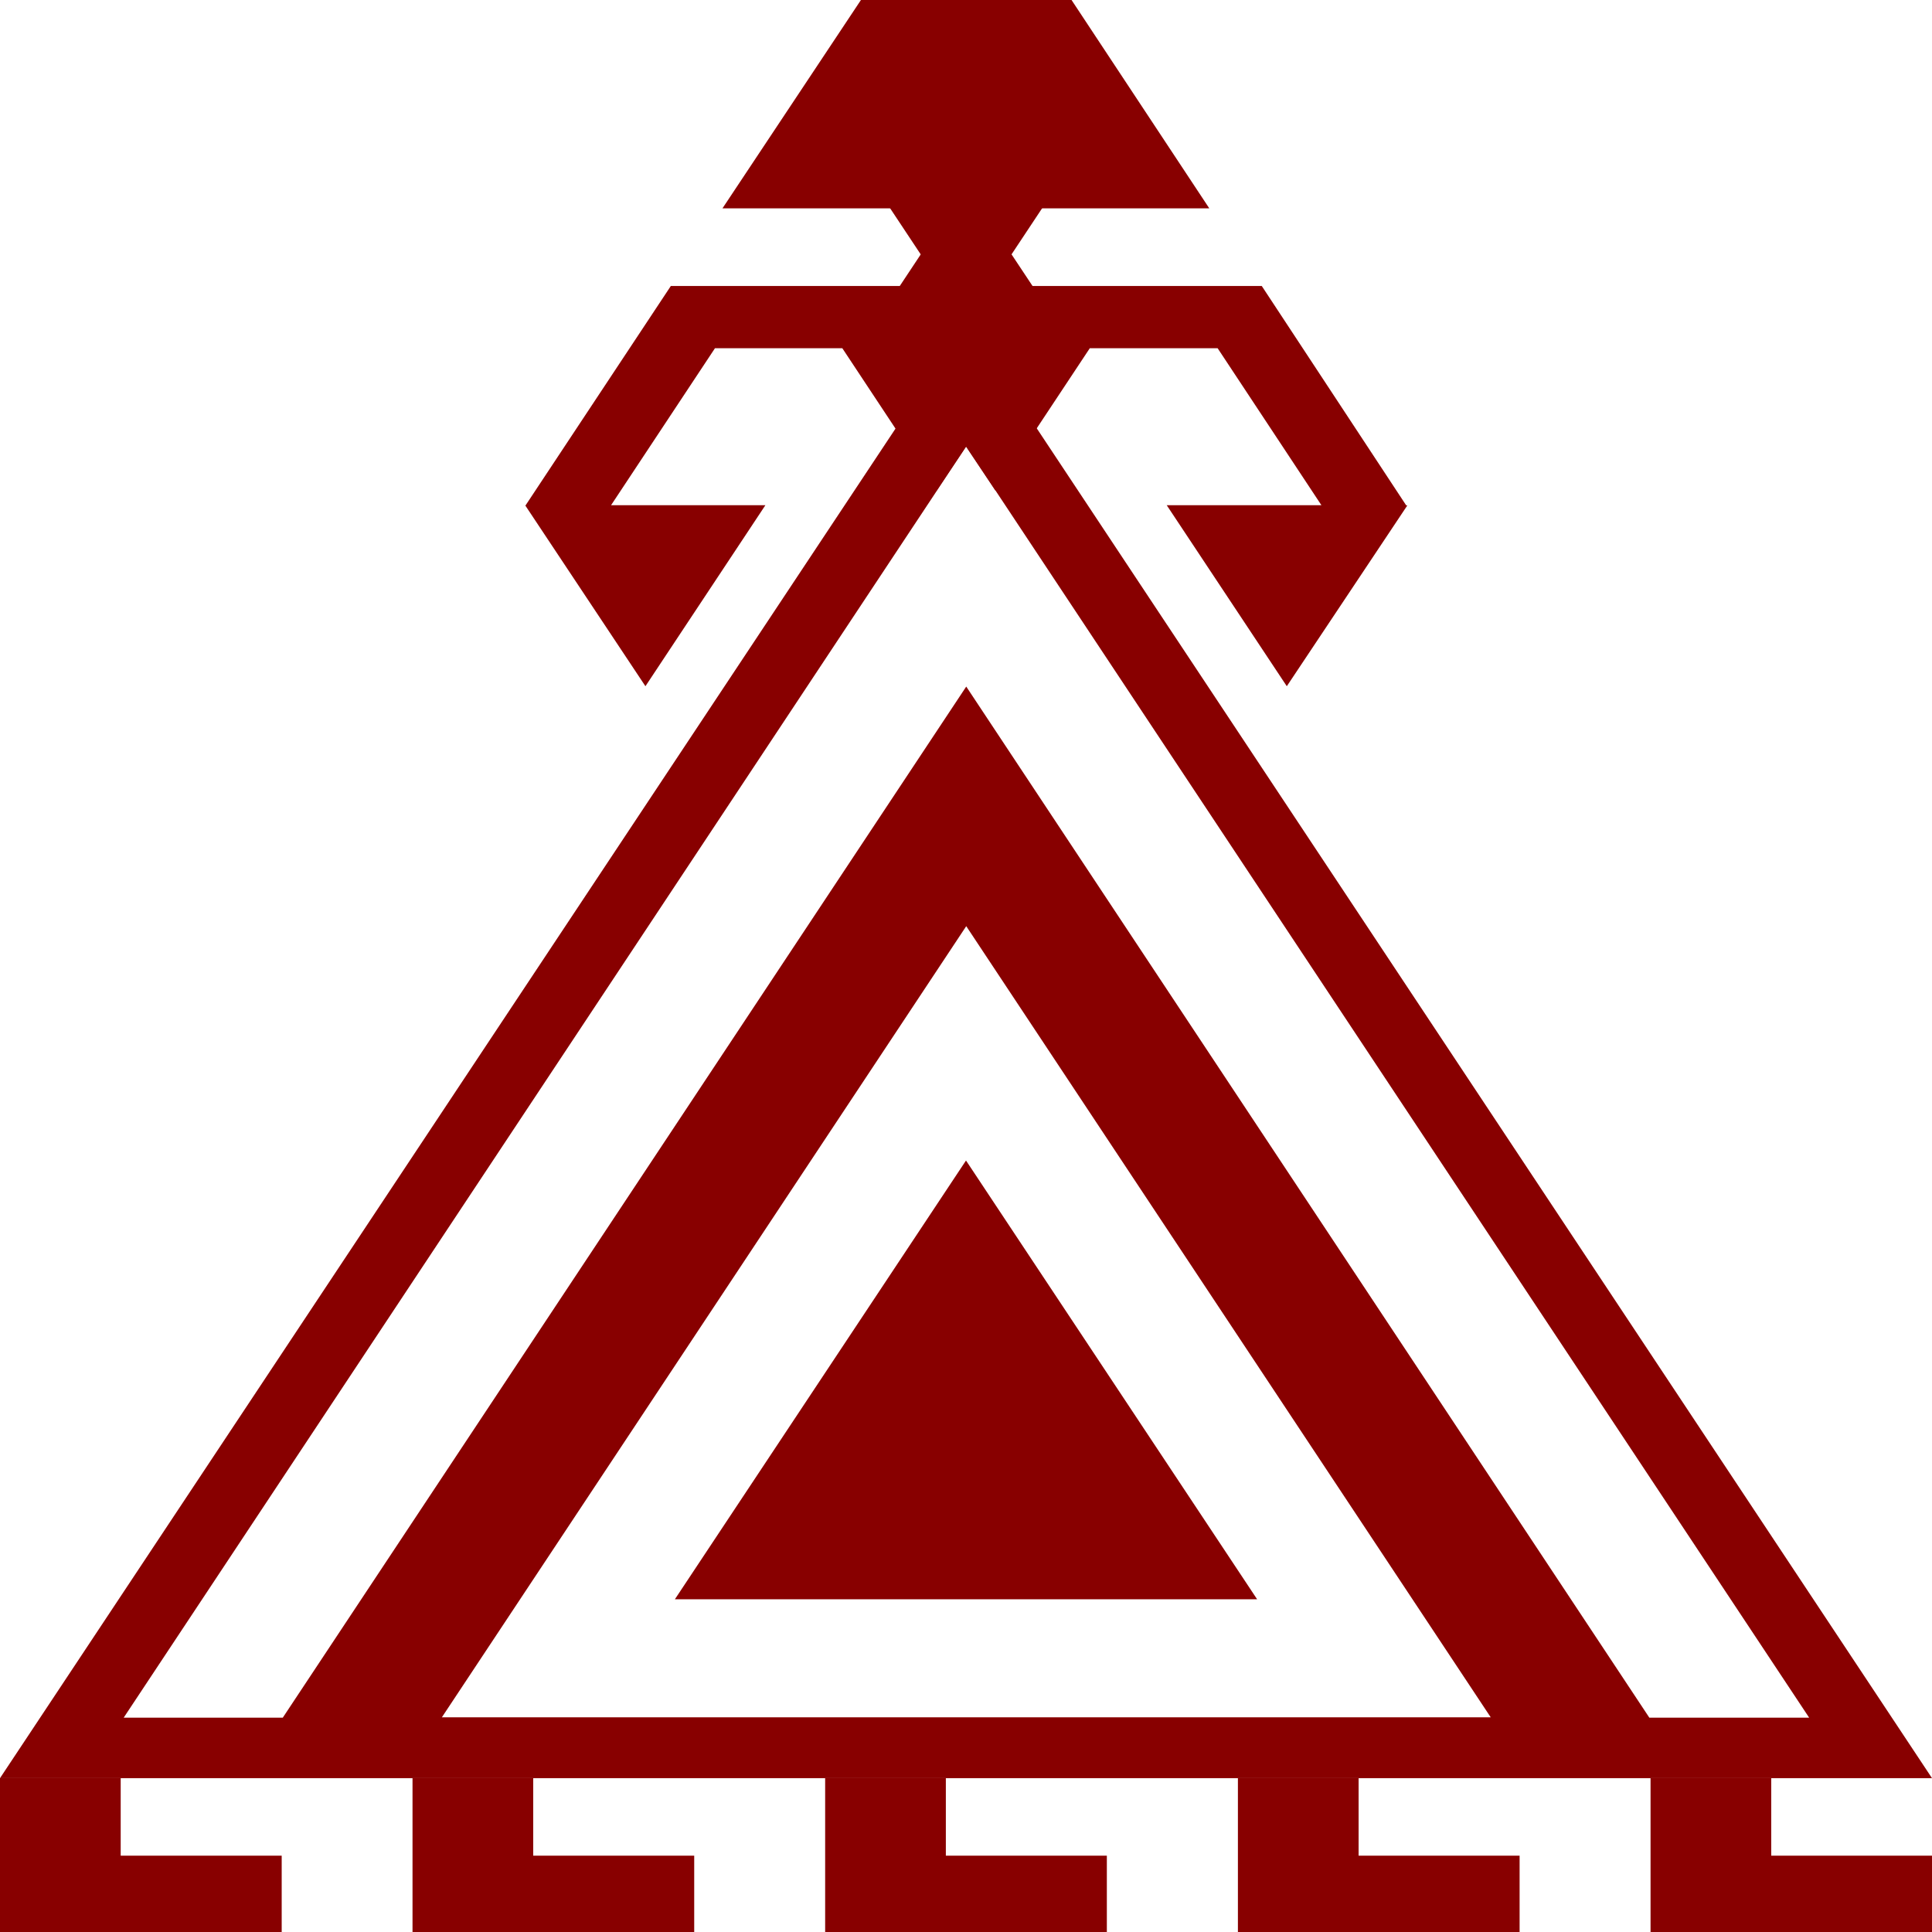
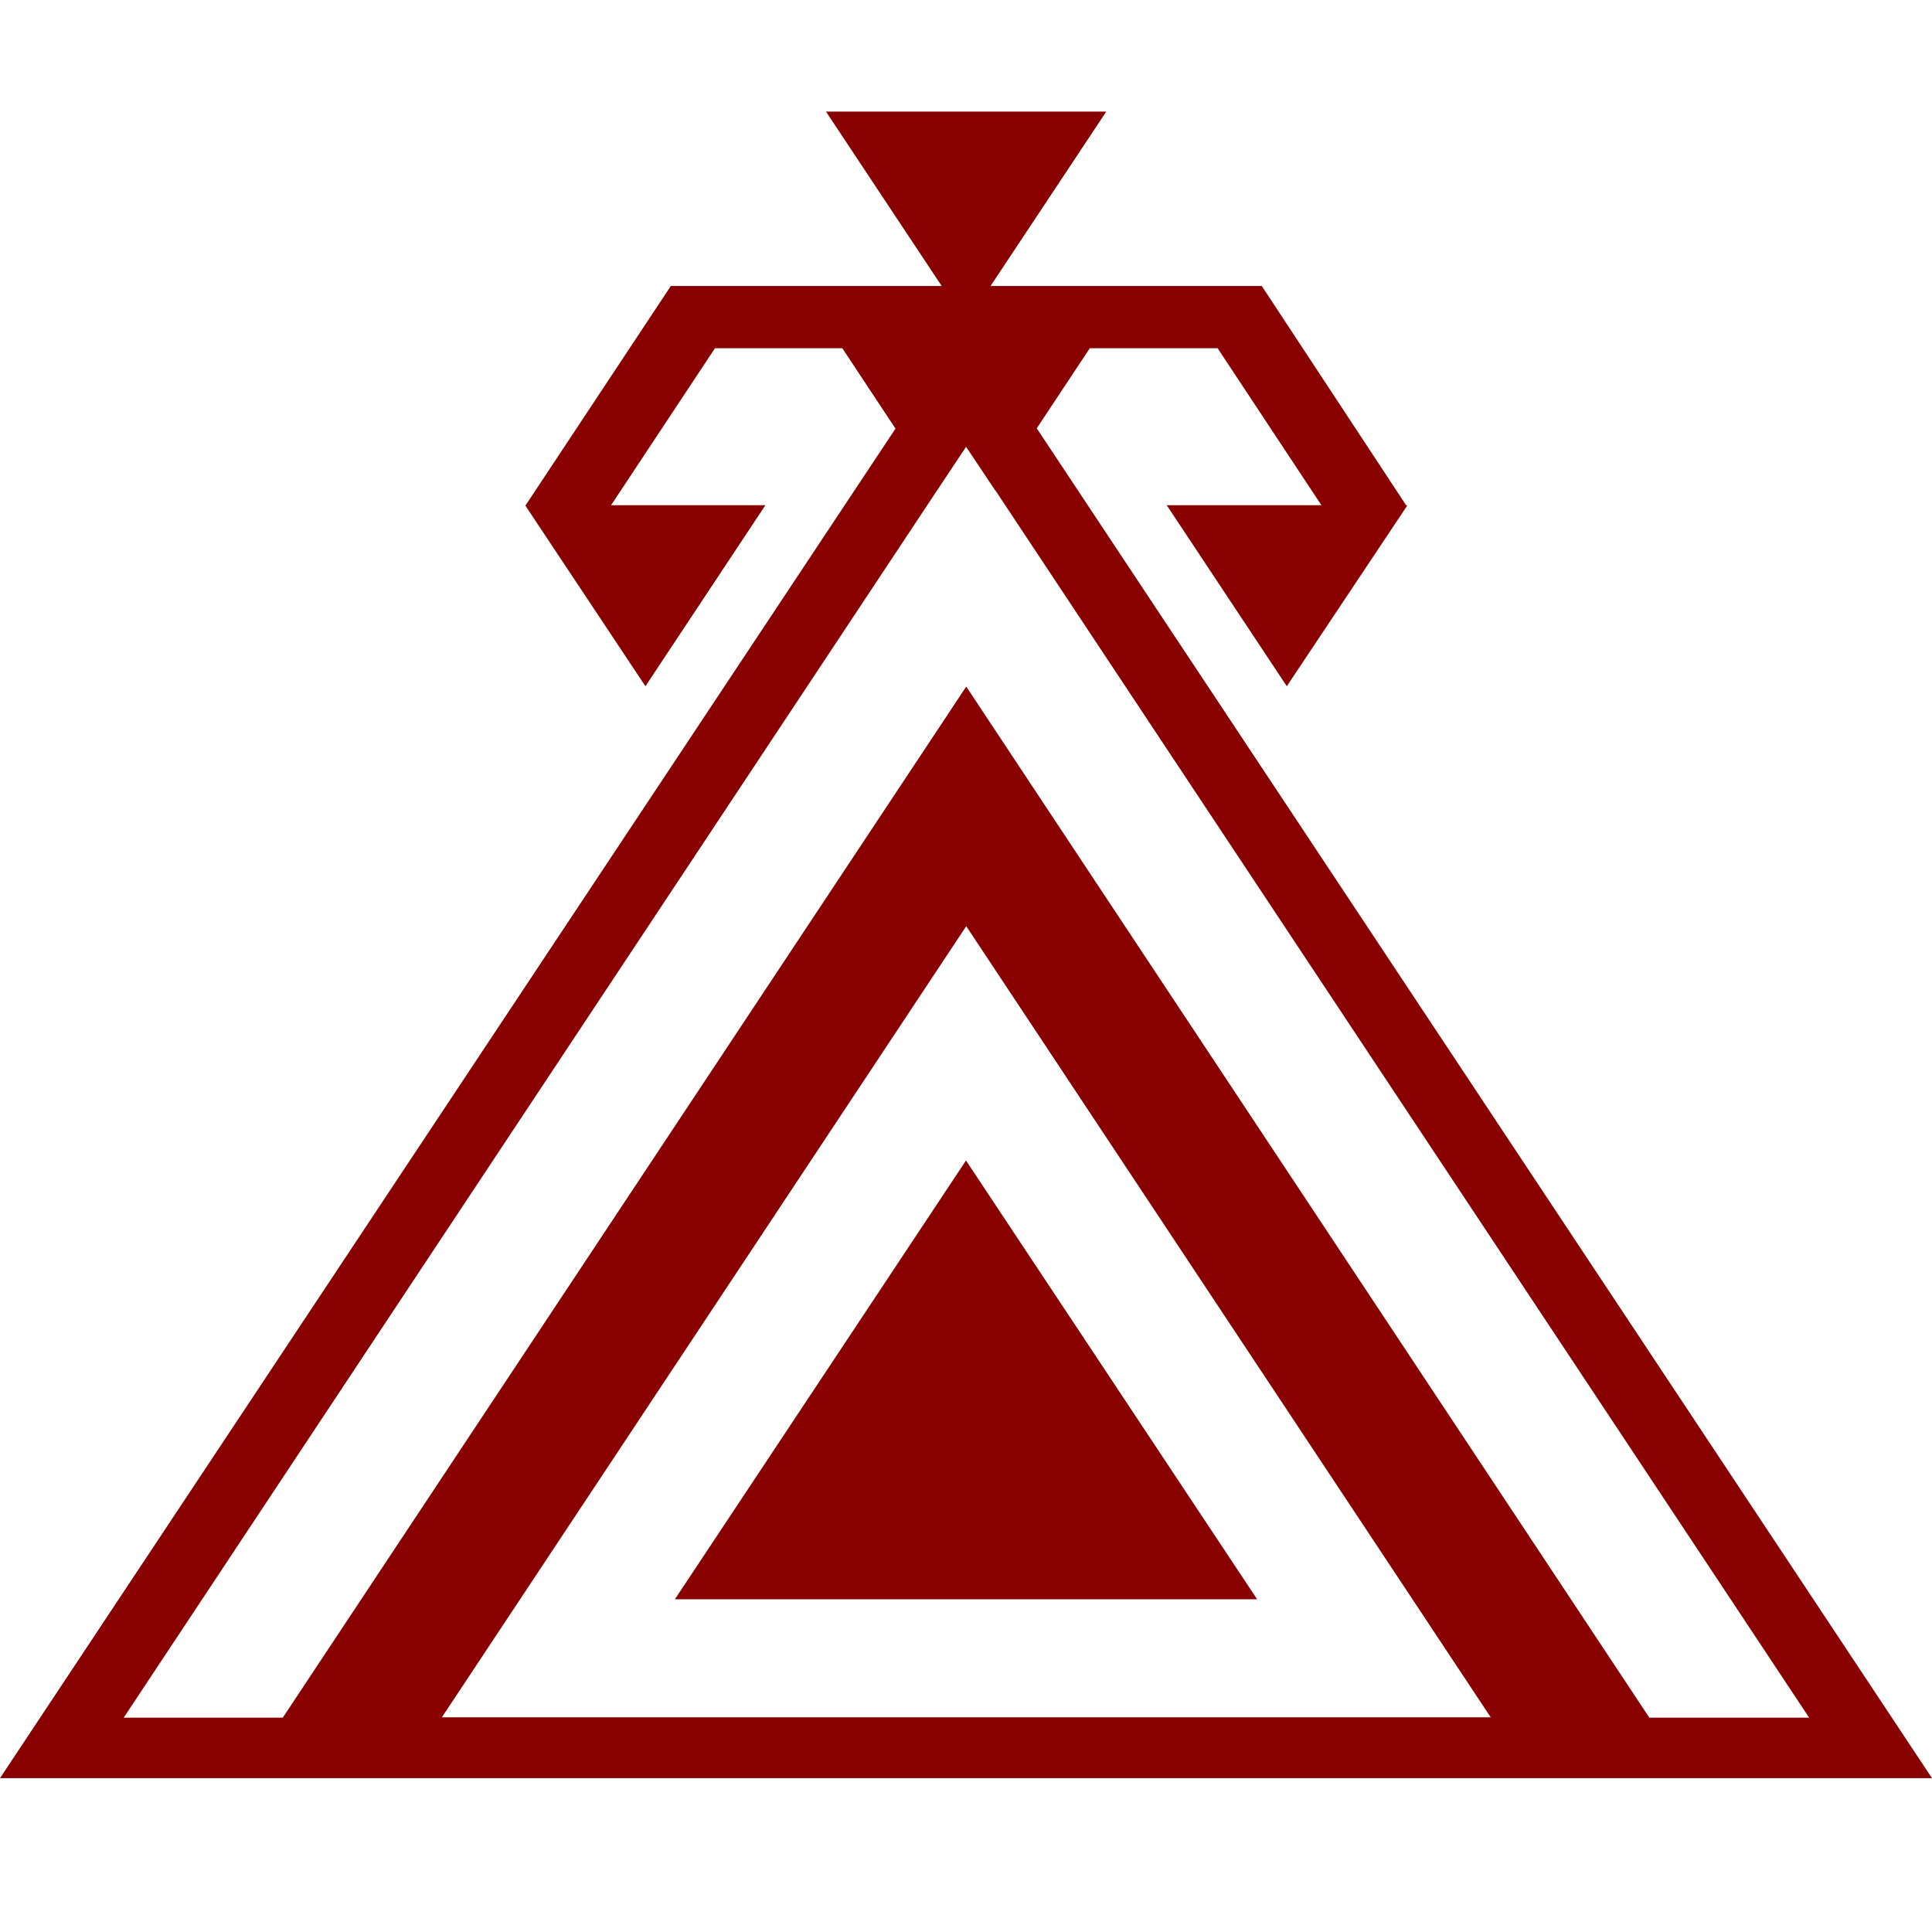
<svg xmlns="http://www.w3.org/2000/svg" xmlns:xlink="http://www.w3.org/1999/xlink" height="162" width="162">
  <g fill="#800">
    <path d="m56.25 23.98-12.17 18.38-0.03 0.03 10.07 15.15 10.06-15.18h-12.94l8.71-13.16h10.68l7.9 11.94 2.47-3.69 2.47 3.69 7.91-11.94h10.72l8.7 13.16h-12.97l10.07 15.18 10.1-15.15-0.1-0.03-12.1-18.38z" />
    <path d="m81.02 27-81.02 122.1h162l-80.98-122.1zm0 10.43 70.68 106.6h-13.4l-57.28-86.46-57.31 86.46h-13.34zm0 40.23 43.98 66.34h-87.95z" />
-     <path d="m105.4 134.1h-48.81l24.41-36.79 24.41 36.79z" />
-     <path id="a" d="m0 149.1v13h23.62v-6.5h-13.5v-6.5z" />
+     <path d="m105.4 134.1h-48.81l24.41-36.79 24.41 36.79" />
    <use xlink:href="#a" transform="translate(34.59 4e-9)" />
    <use xlink:href="#a" transform="translate(69.19 4e-9)" />
    <use xlink:href="#a" transform="translate(103.8 4e-9)" />
    <use xlink:href="#a" transform="translate(138.4 4e-9)" />
-     <path d="m72.19-1.4e-8 -11.61 17.47h40.82l-11.55-17.47z" />
    <path d="m92.76 9.359h-23.5l11.75 17.71z" />
-     <path d="m88.63 27.07h-15.23l7.61-11.48z" />
  </g>
</svg>